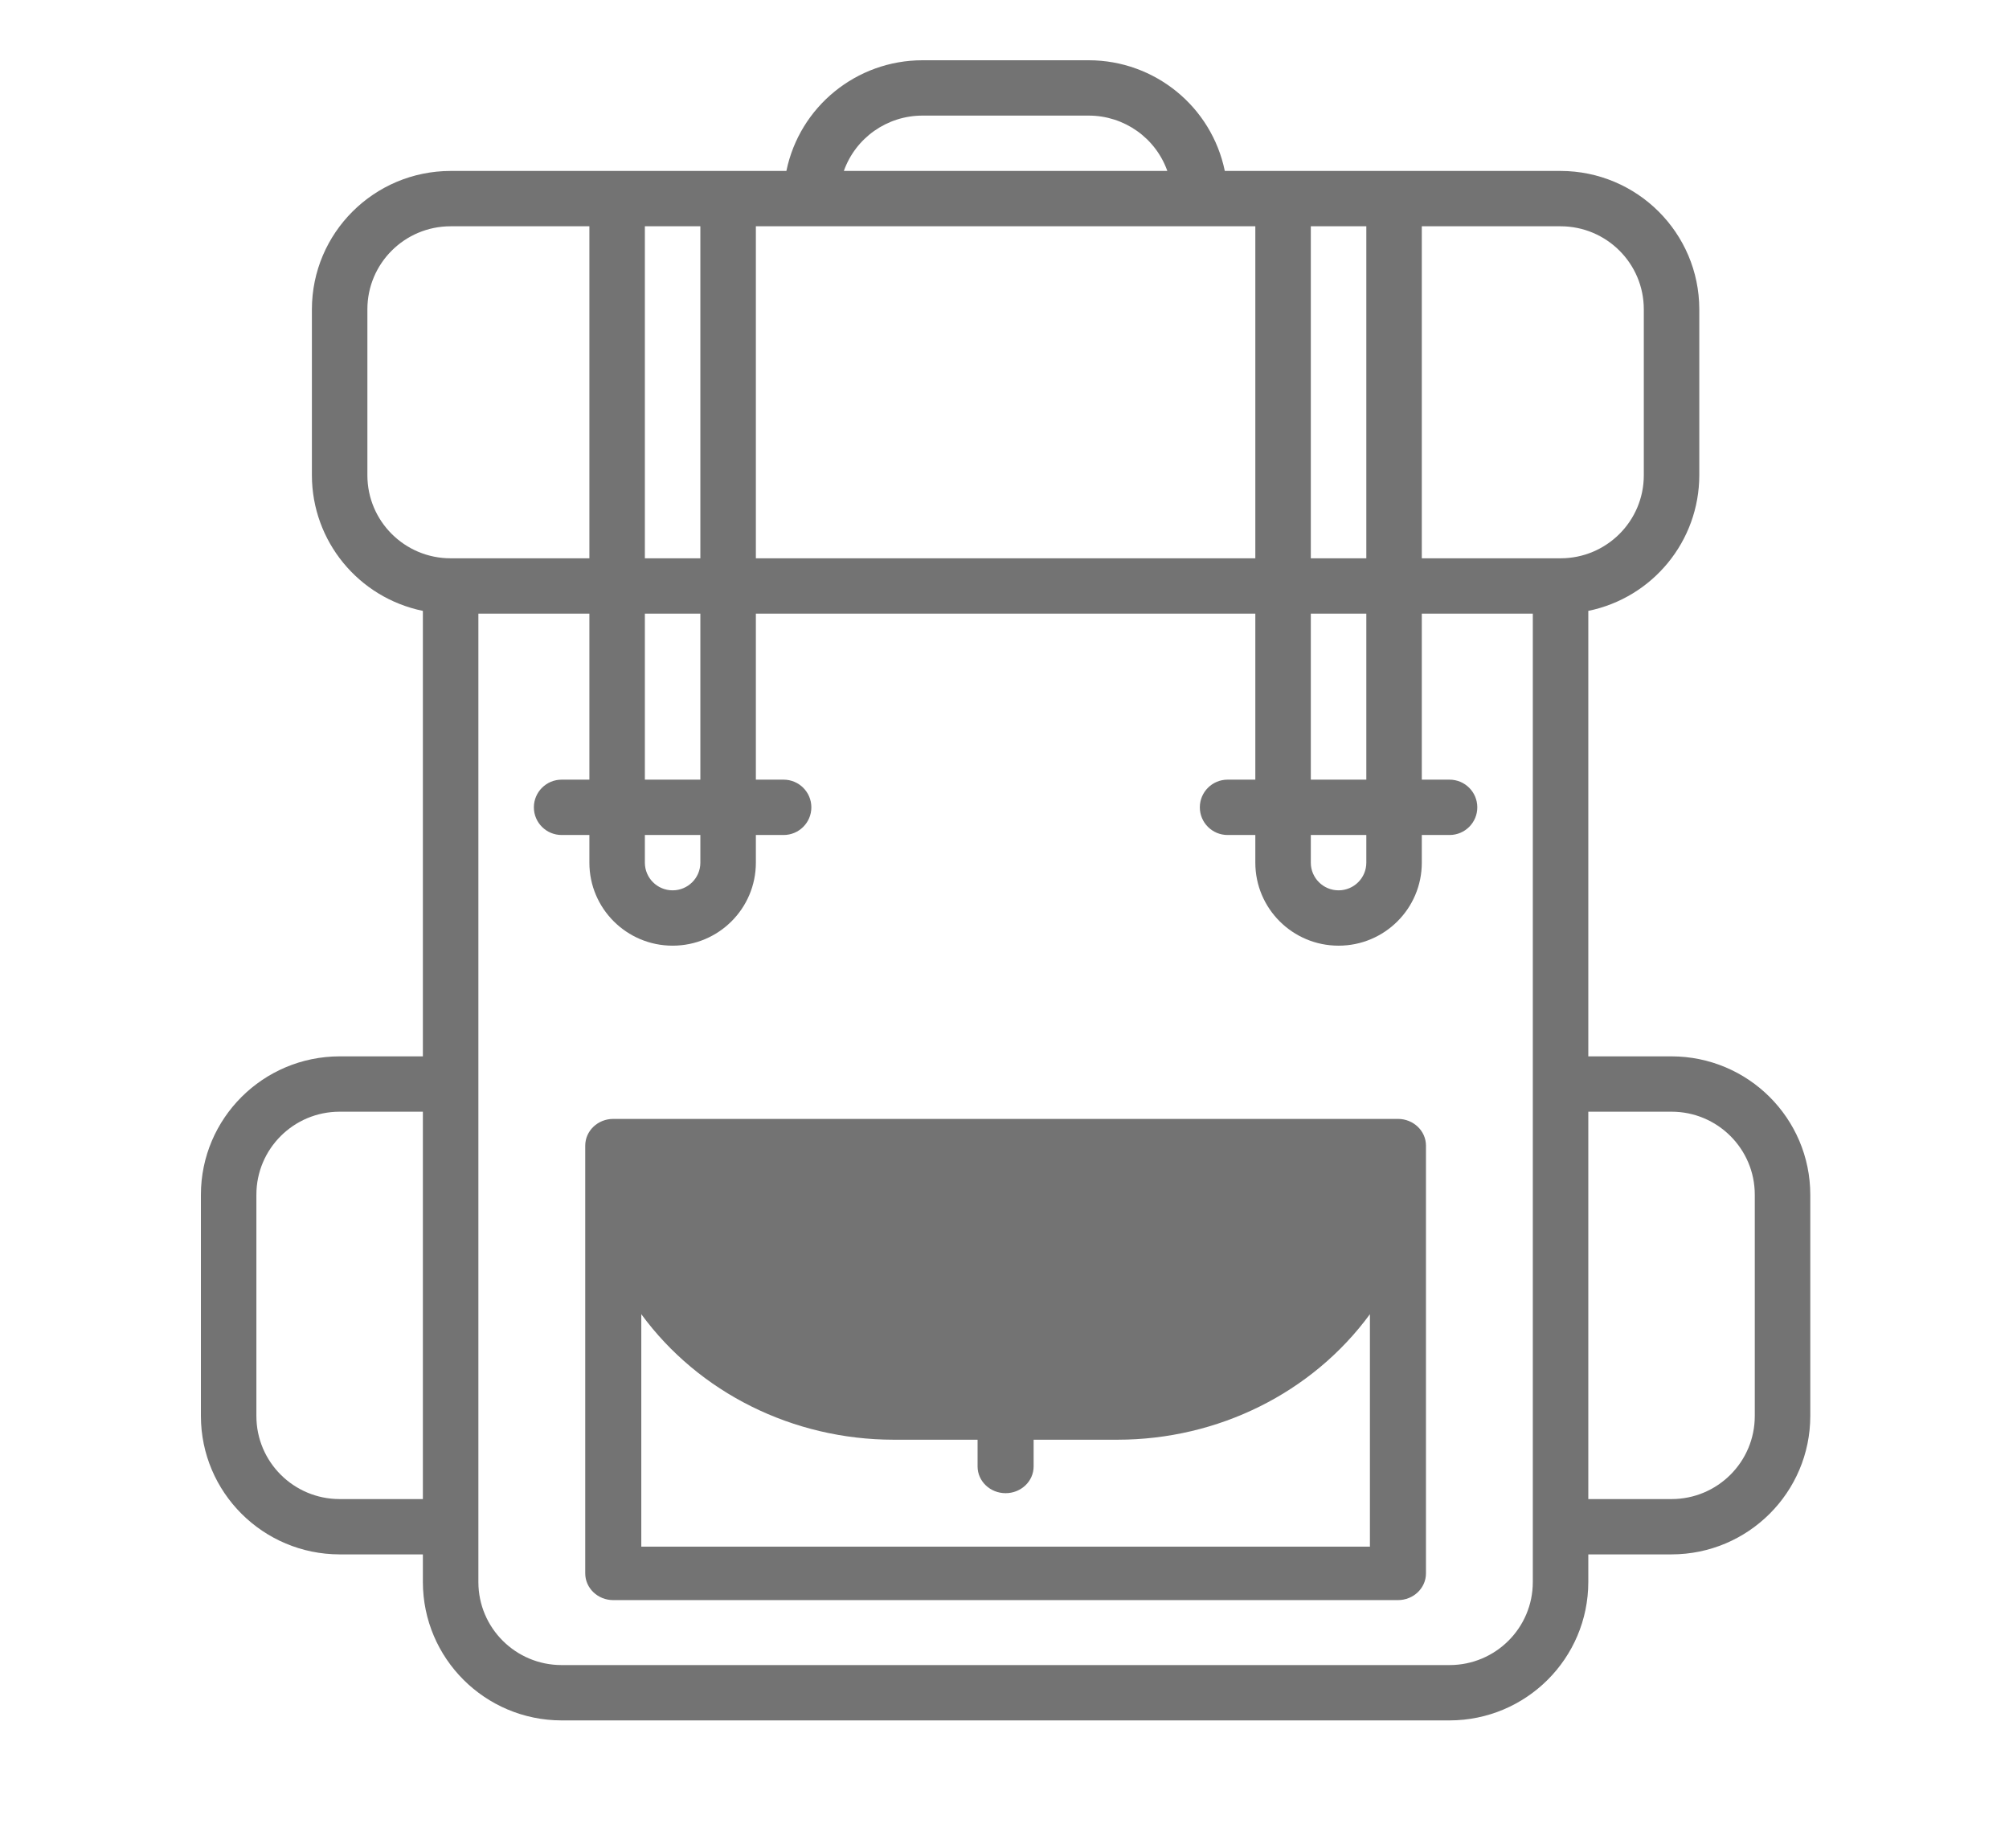
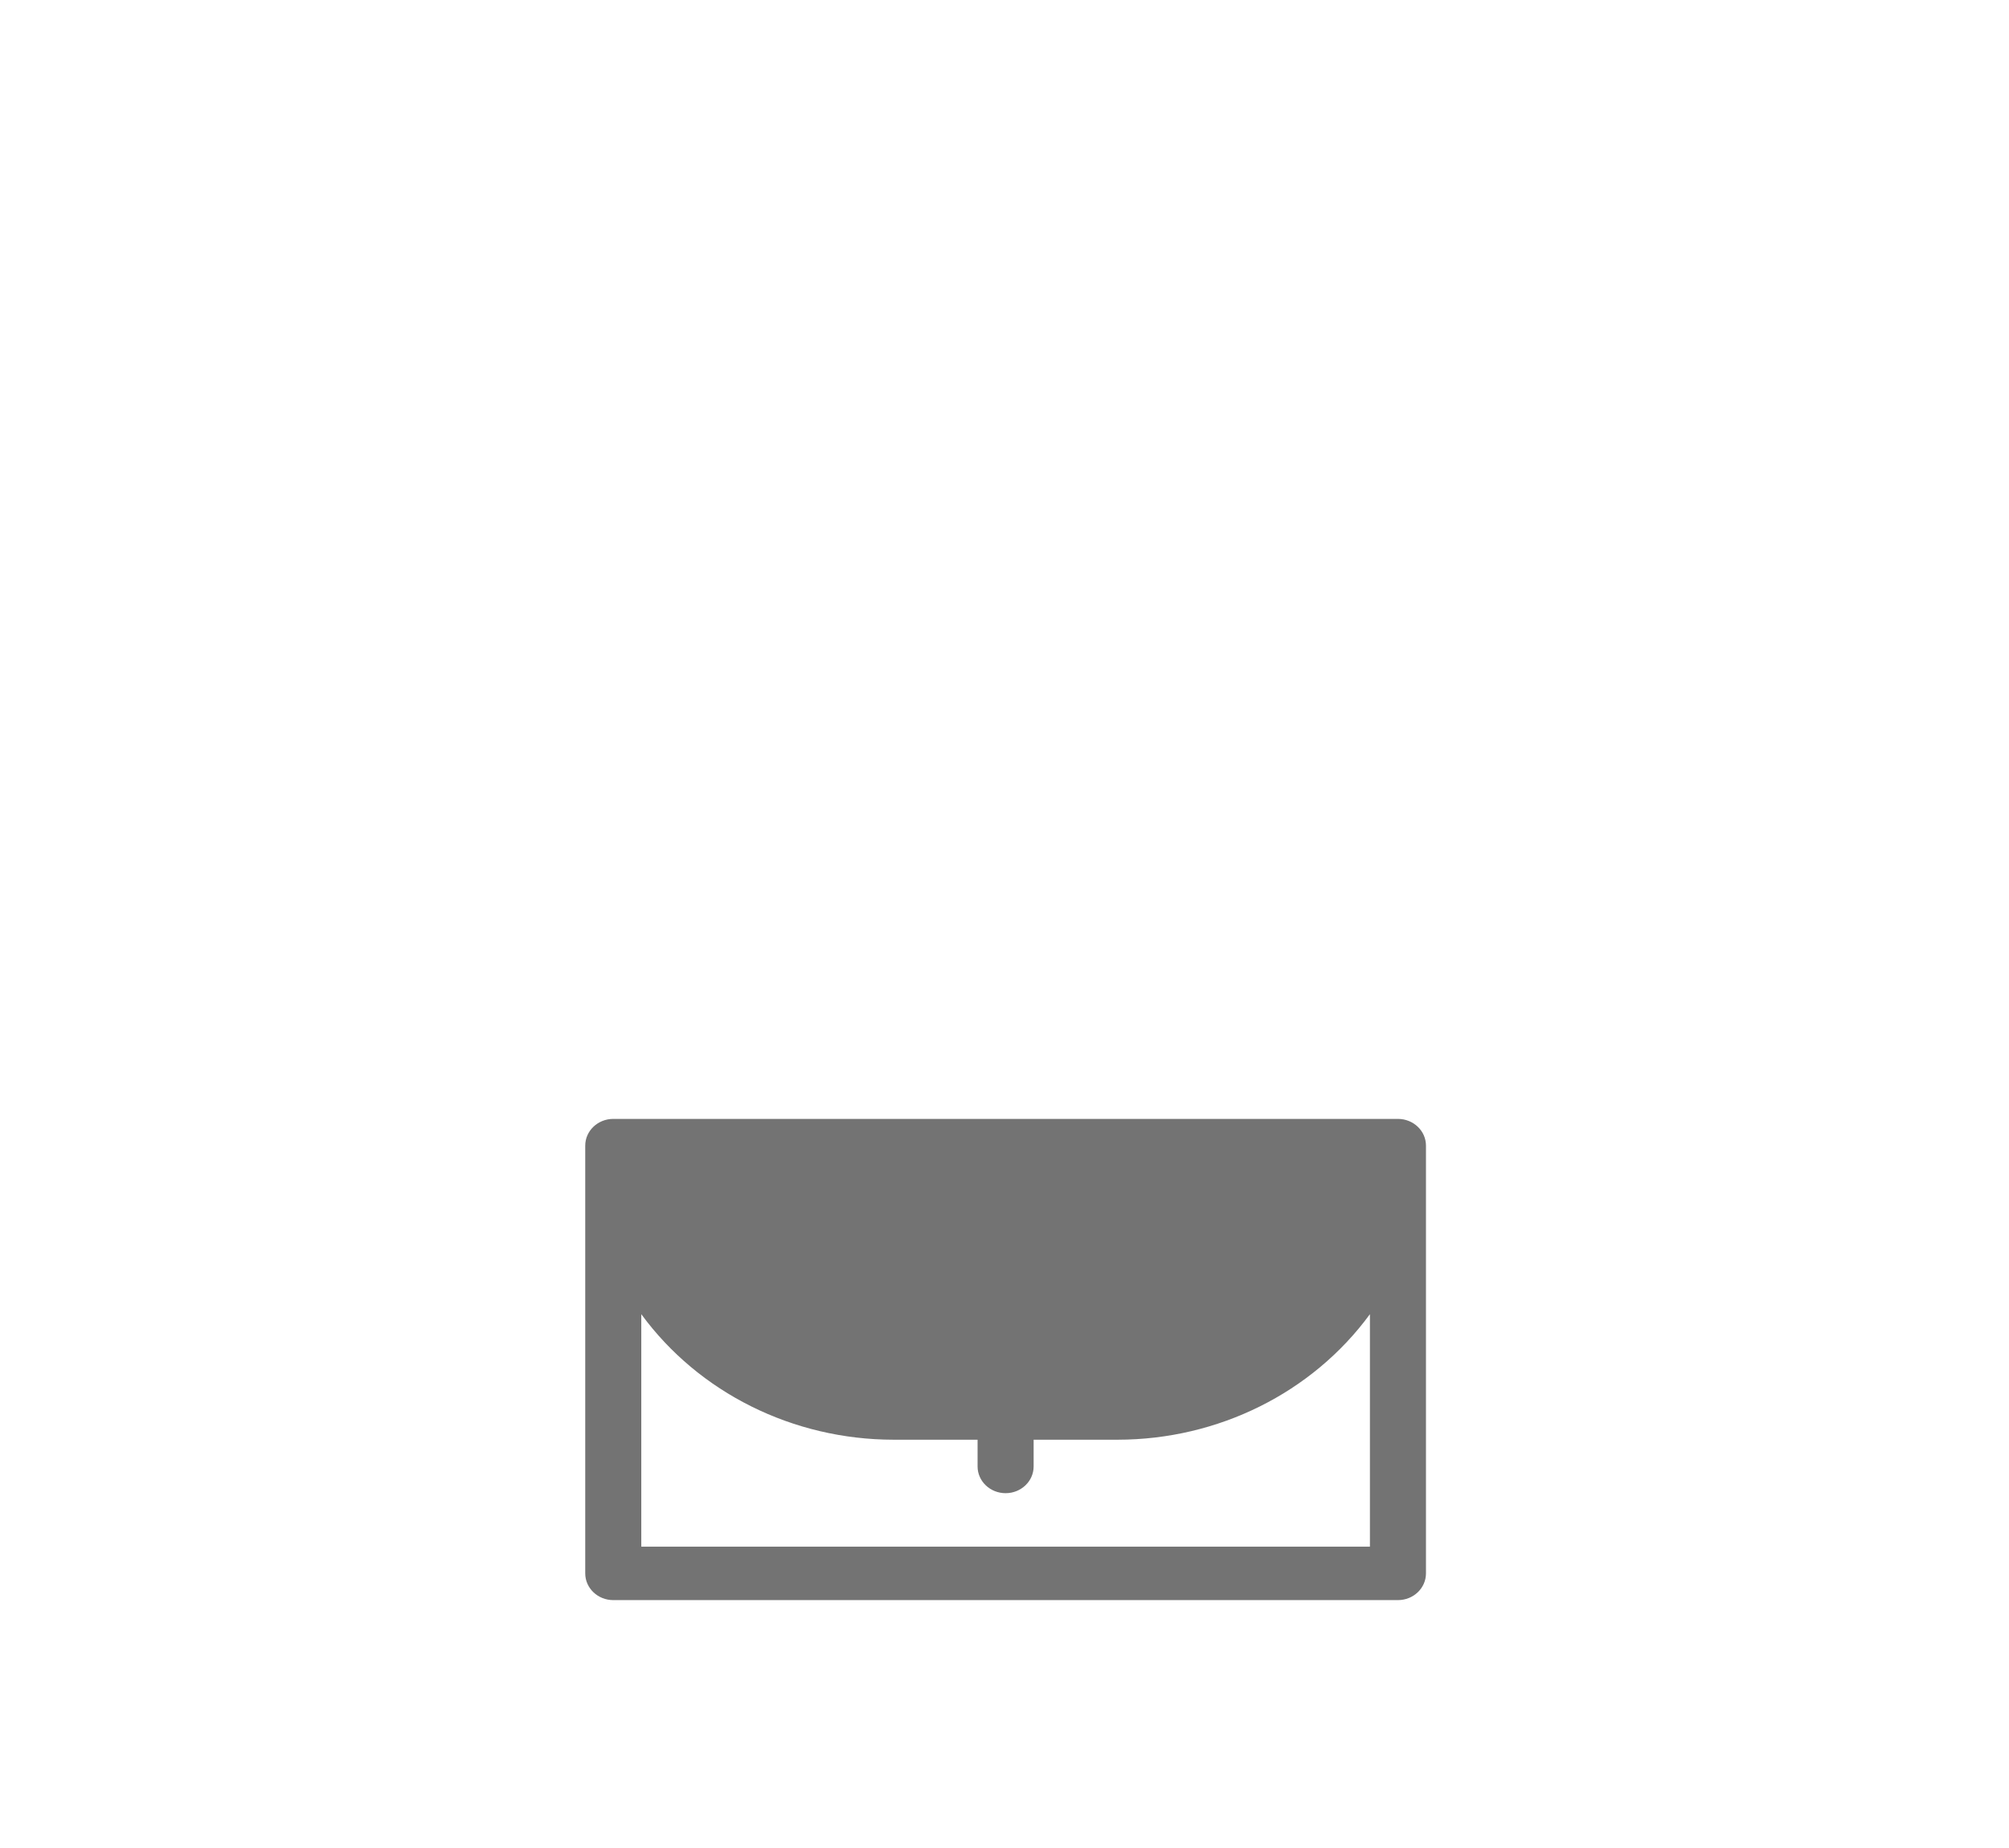
<svg xmlns="http://www.w3.org/2000/svg" width="100" height="92" viewBox="0 0 100 92" fill="none">
  <path d="M69.584 55.703H30.526C29.755 55.703 29.131 56.299 29.131 57.034V78.328C29.131 79.063 29.755 79.659 30.526 79.659H69.584C70.354 79.659 70.979 79.063 70.979 78.328V57.034C70.979 56.299 70.354 55.703 69.584 55.703ZM68.189 76.997H31.921V65.425C34.786 69.338 39.472 71.67 44.475 71.674H48.66V73.005C48.66 73.74 49.284 74.336 50.055 74.336C50.825 74.336 51.45 73.74 51.45 73.005V71.674H55.635C60.637 71.67 65.323 69.338 68.189 65.425V76.997Z" fill="#737373" />
-   <path d="M83.203 52.589H79.059V30.412C82.273 29.752 84.58 26.934 84.584 23.662V15.397C84.579 11.595 81.49 8.515 77.678 8.51H60.966C60.305 5.305 57.478 3.004 54.198 3H45.911C42.63 3.004 39.804 5.305 39.143 8.51H22.431C18.618 8.515 15.53 11.595 15.525 15.397V23.662C15.529 26.934 17.836 29.752 21.049 30.412V52.589H16.906C13.094 52.594 10.005 55.674 10 59.476V70.496C10.005 74.298 13.094 77.379 16.906 77.383H21.049V78.761C21.054 82.563 24.143 85.644 27.955 85.648H72.153C75.966 85.644 79.055 82.563 79.059 78.761V77.383H83.203C87.015 77.379 90.104 74.298 90.109 70.496V59.476C90.104 55.674 87.015 52.594 83.203 52.589ZM81.822 15.397V23.662C81.822 25.944 79.966 27.794 77.678 27.794H70.772V11.265H77.678C79.966 11.265 81.822 13.115 81.822 15.397ZM68.01 11.265V27.794H65.247V11.265H68.01ZM65.247 41.569H68.01V42.947C68.01 43.707 67.391 44.324 66.629 44.324C65.866 44.324 65.247 43.707 65.247 42.947V41.569ZM65.247 38.814V30.549H68.01V38.814H65.247ZM62.485 11.265V27.794H37.624V11.265H62.485ZM45.911 5.755H54.198C55.953 5.757 57.518 6.86 58.105 8.51H42.003C42.591 6.86 44.155 5.757 45.911 5.755ZM34.861 11.265V27.794H32.099V11.265H34.861ZM32.099 41.569H34.861V42.947C34.861 43.707 34.243 44.324 33.48 44.324C32.717 44.324 32.099 43.707 32.099 42.947V41.569ZM32.099 38.814V30.549H34.861V38.814H32.099ZM18.287 23.662V15.397C18.287 13.115 20.142 11.265 22.431 11.265H29.337V27.794H22.431C20.142 27.794 18.287 25.944 18.287 23.662ZM16.906 74.629C14.618 74.629 12.762 72.778 12.762 70.496V59.476C12.762 57.194 14.618 55.344 16.906 55.344H21.049V74.629H16.906ZM76.297 78.761C76.297 81.043 74.442 82.893 72.153 82.893H27.955C25.667 82.893 23.812 81.043 23.812 78.761V30.549H29.337V38.814H27.955C27.193 38.814 26.574 39.431 26.574 40.192C26.574 40.953 27.193 41.569 27.955 41.569H29.337V42.947C29.337 45.229 31.192 47.079 33.48 47.079C35.768 47.079 37.624 45.229 37.624 42.947V41.569H39.005C39.768 41.569 40.386 40.953 40.386 40.192C40.386 39.431 39.768 38.814 39.005 38.814H37.624V30.549H62.485V38.814H61.104C60.341 38.814 59.723 39.431 59.723 40.192C59.723 40.953 60.341 41.569 61.104 41.569H62.485V42.947C62.485 45.229 64.34 47.079 66.629 47.079C68.917 47.079 70.772 45.229 70.772 42.947V41.569H72.153C72.916 41.569 73.534 40.953 73.534 40.192C73.534 39.431 72.916 38.814 72.153 38.814H70.772V30.549H76.297V78.761ZM87.346 70.496C87.346 72.778 85.491 74.629 83.203 74.629H79.059V55.344H83.203C85.491 55.344 87.346 57.194 87.346 59.476V70.496Z" fill="#737373" />
</svg>